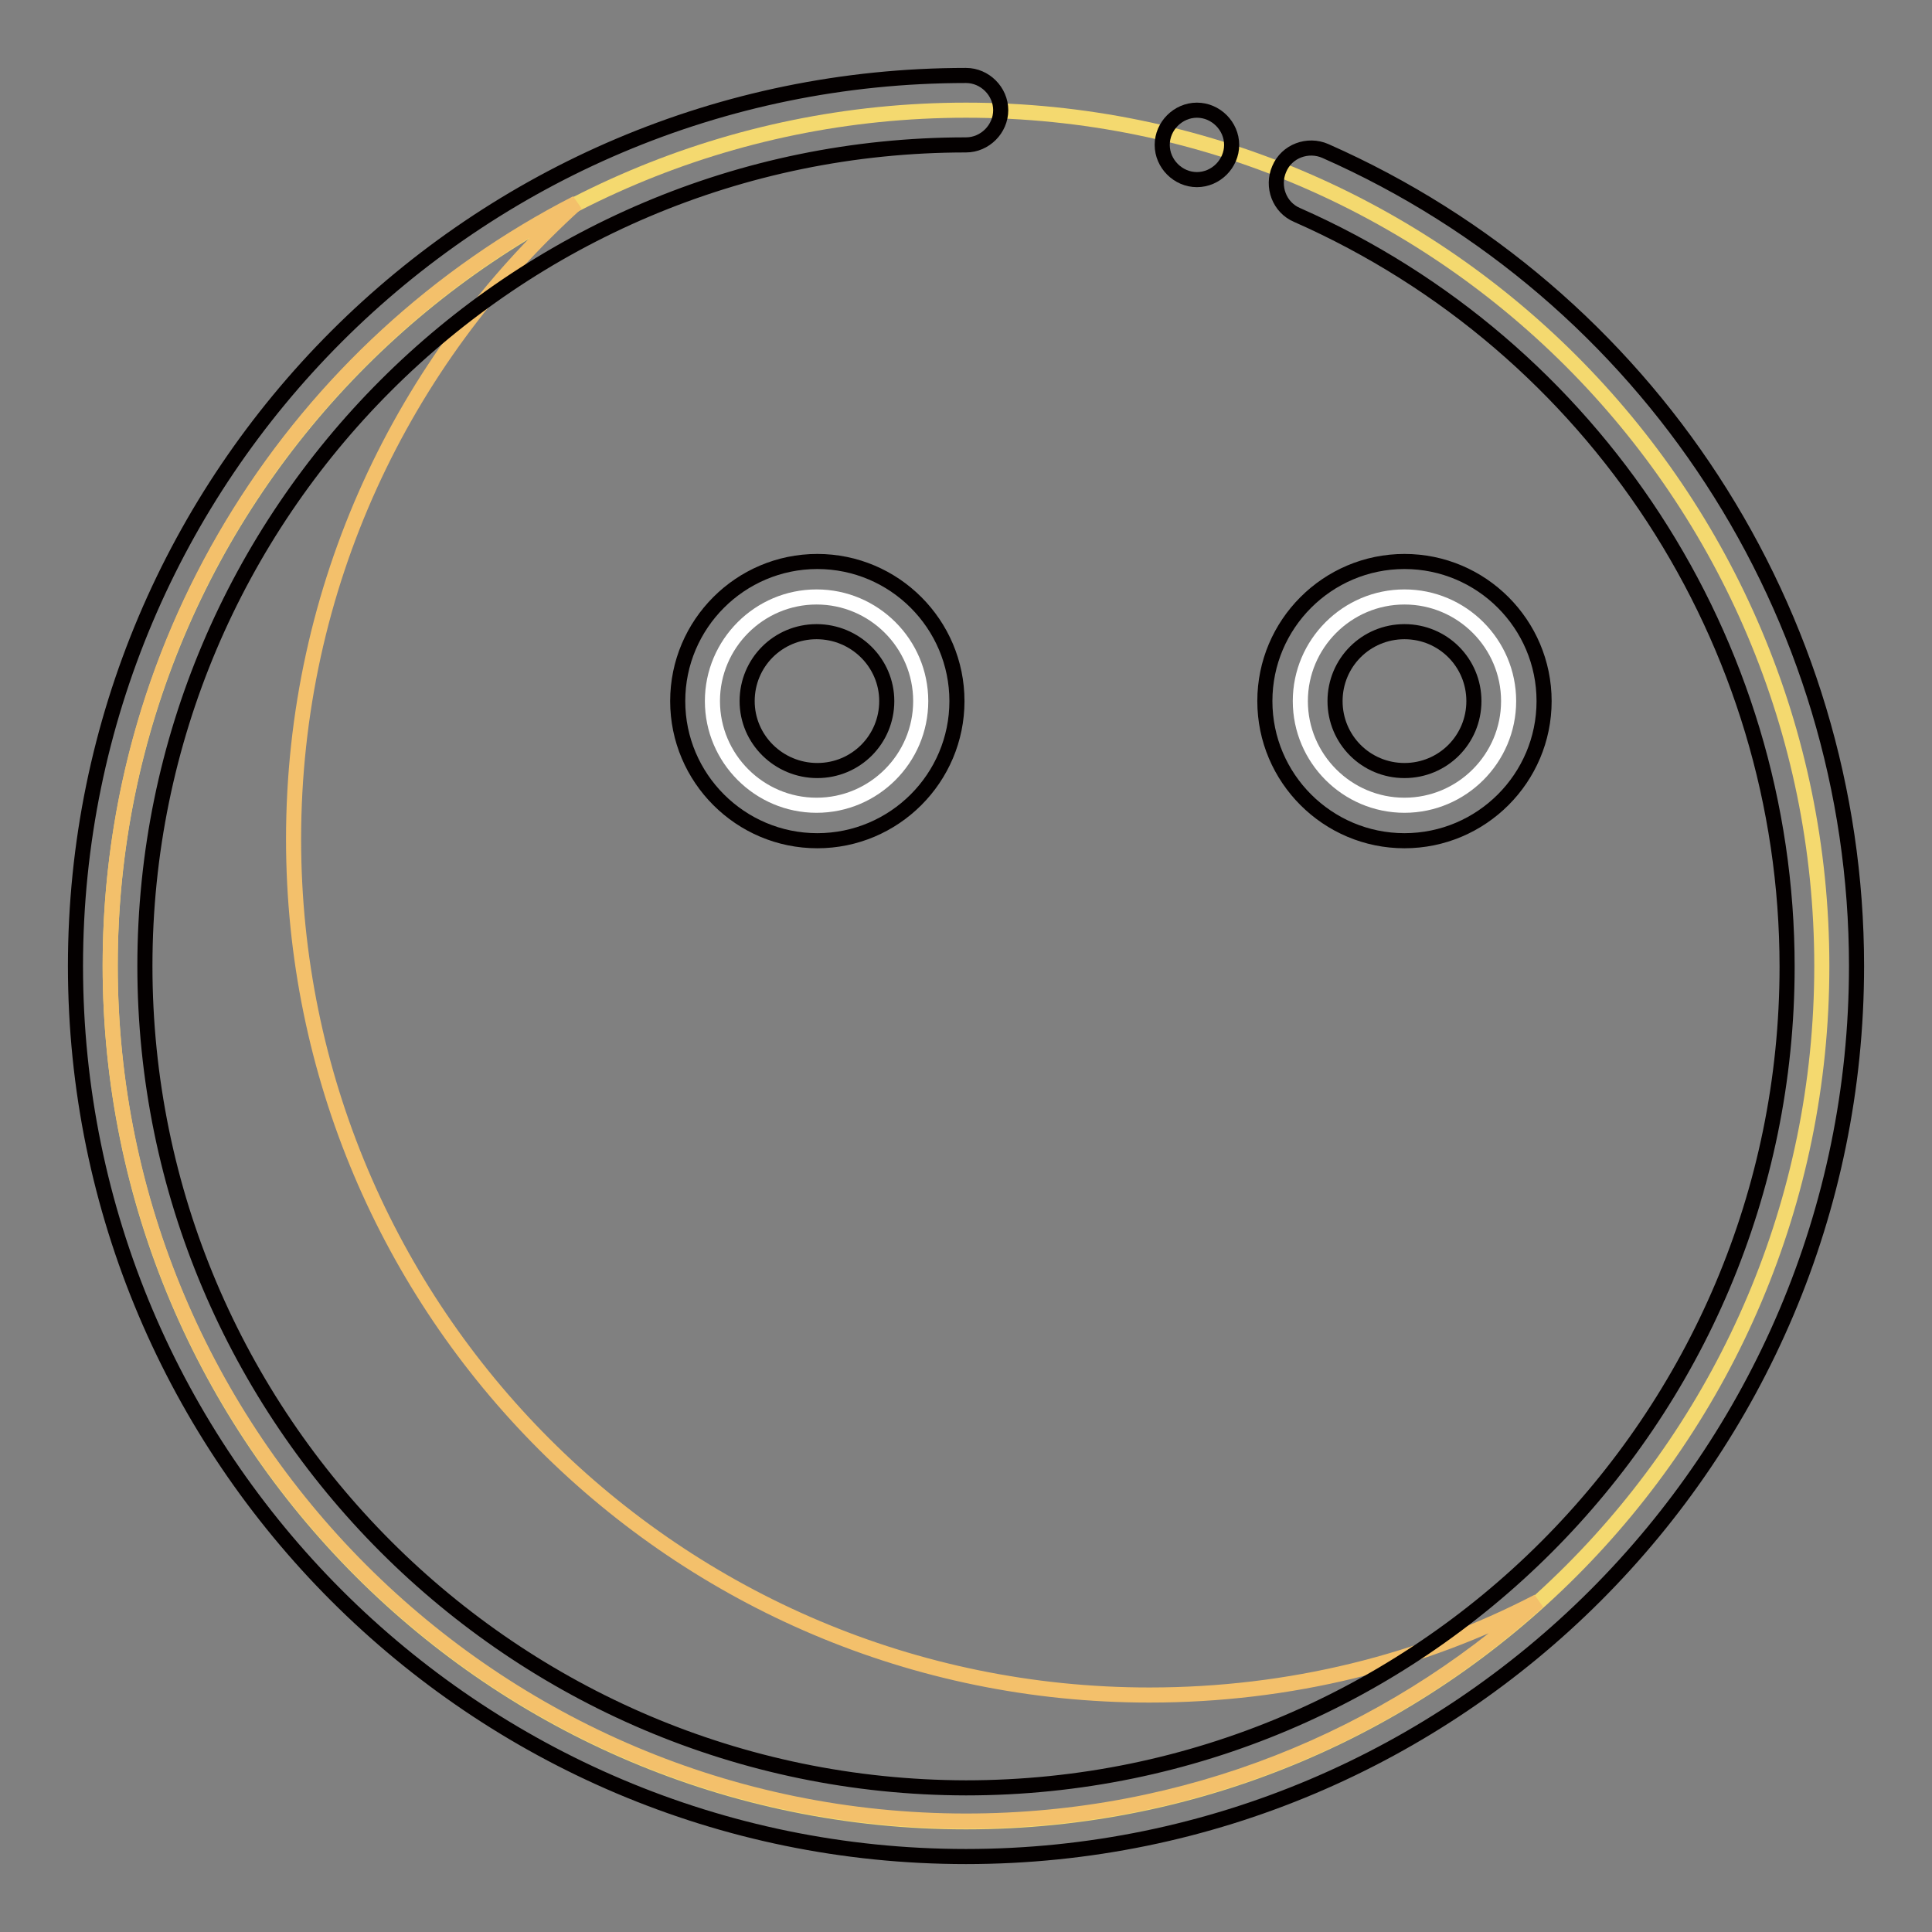
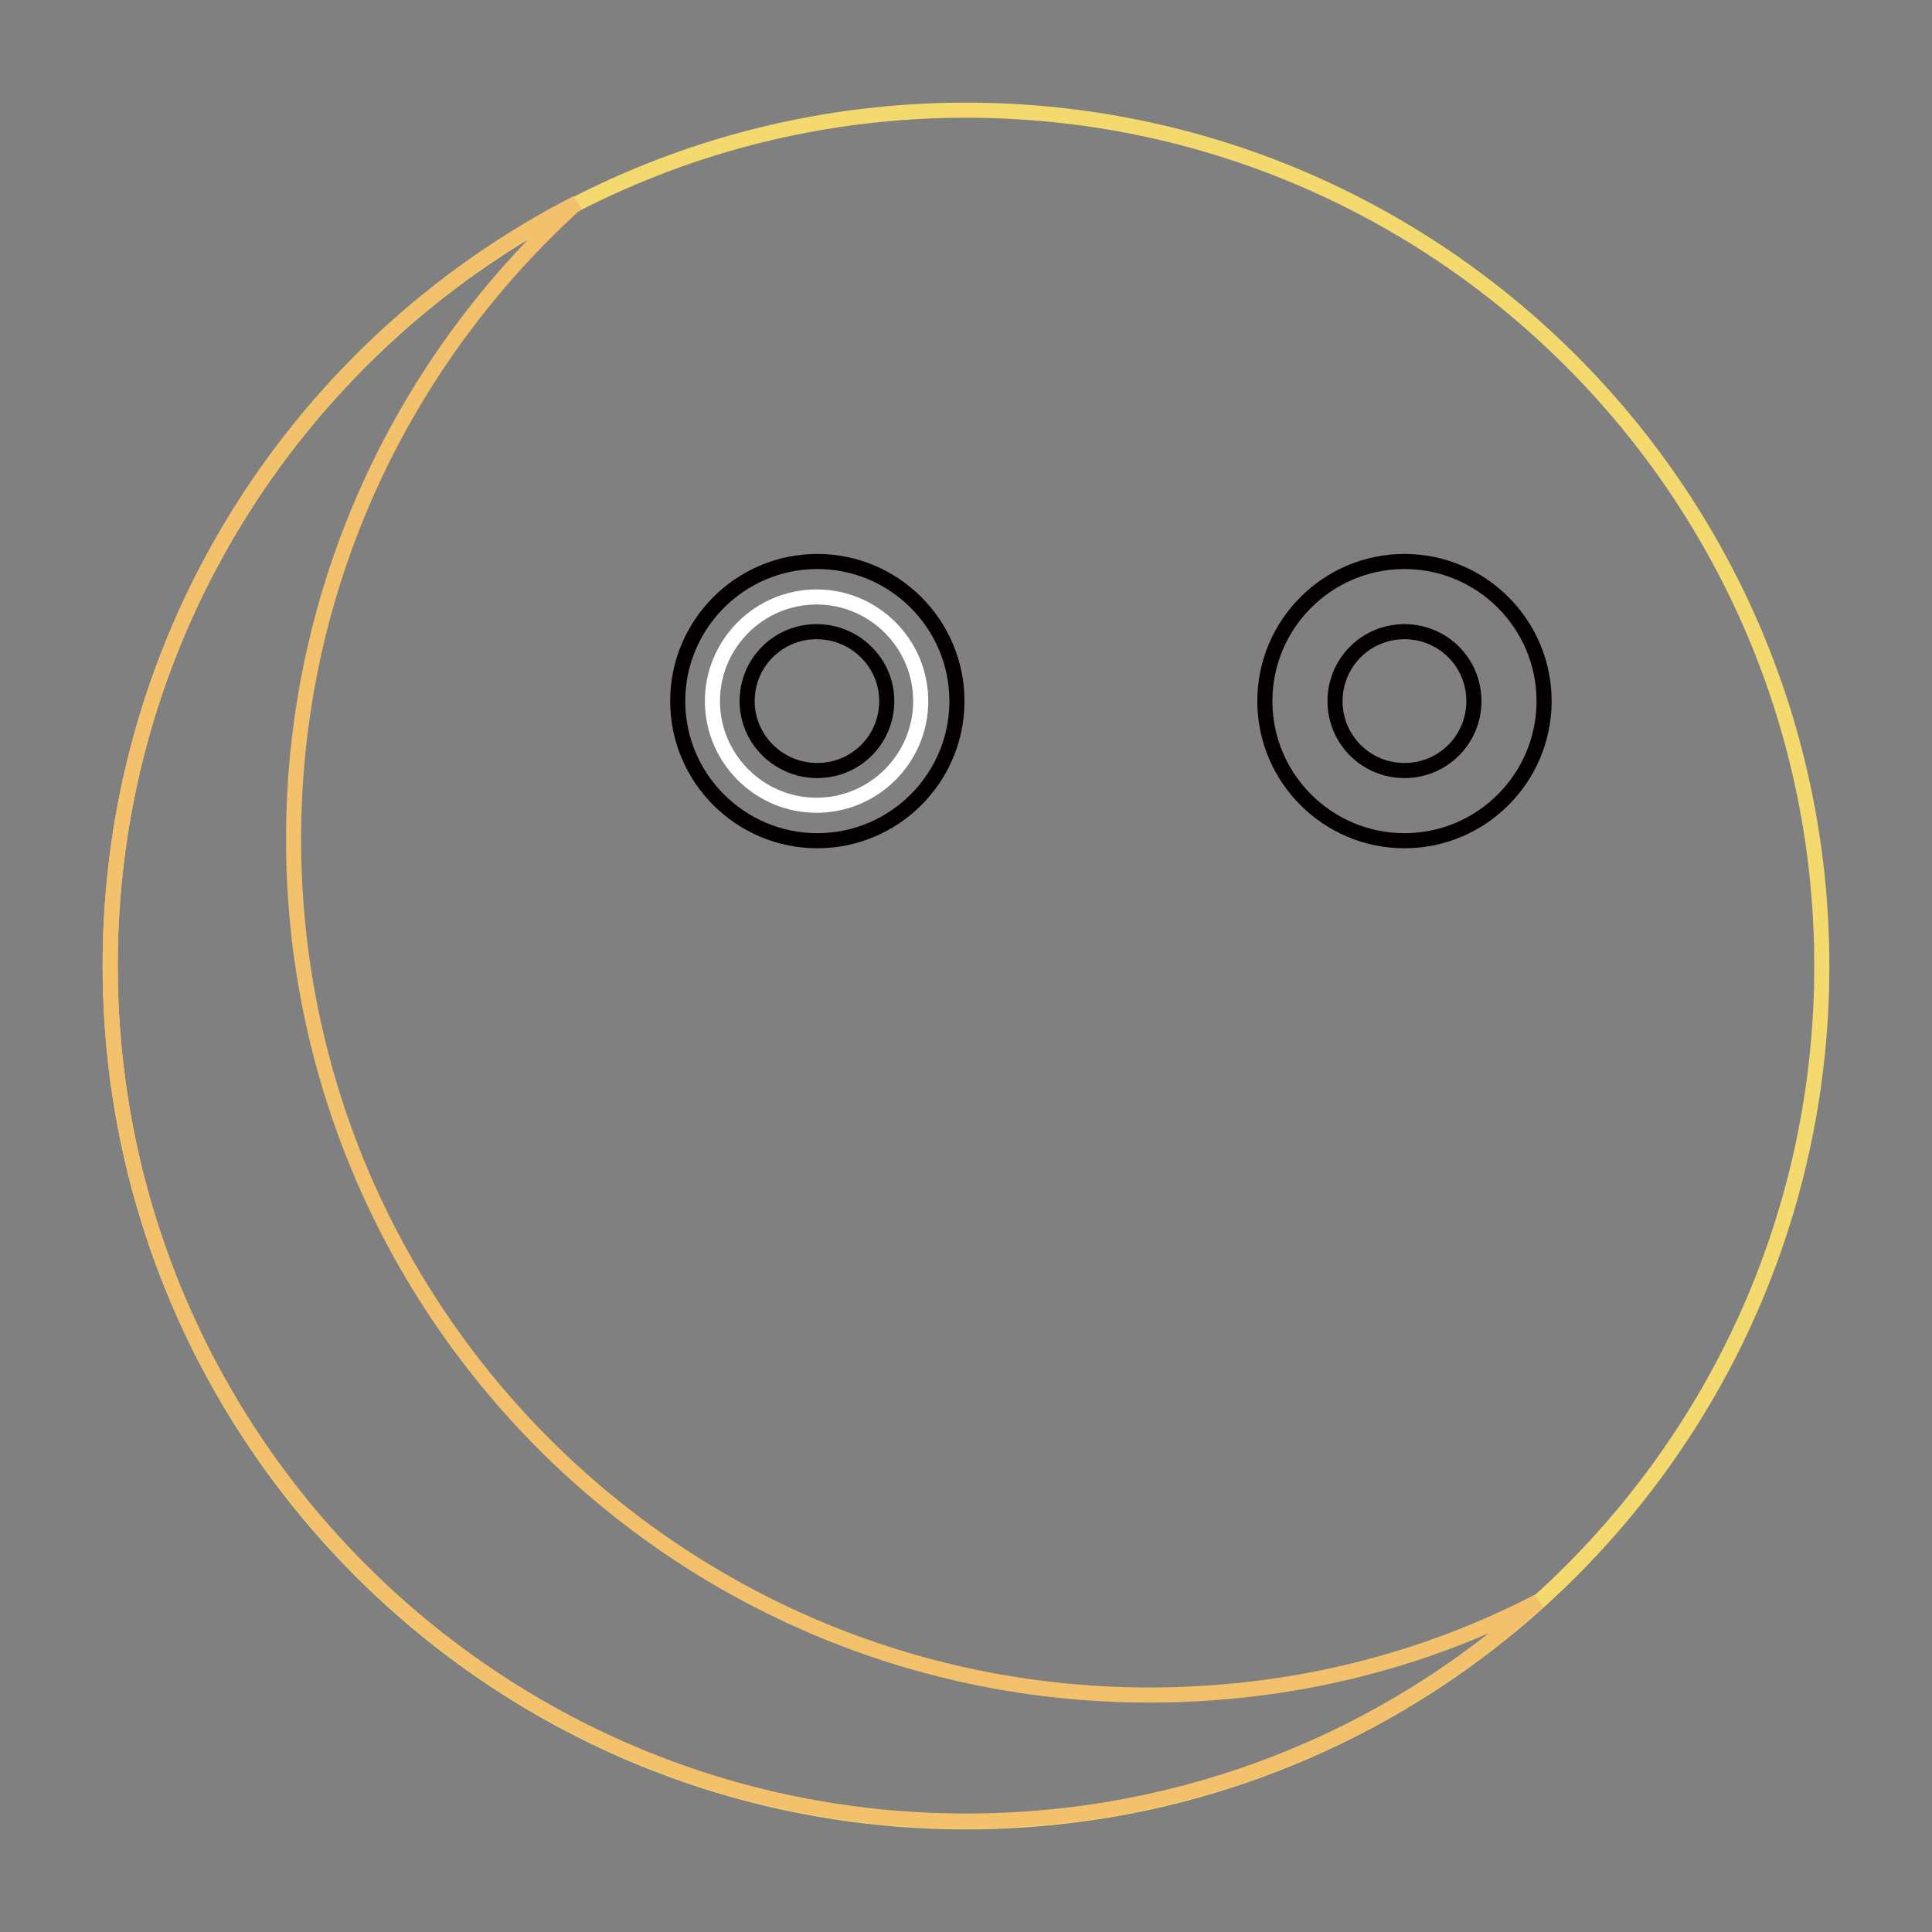
<svg xmlns="http://www.w3.org/2000/svg" version="1.1" x="0px" y="0px" viewBox="0 0 256 256" enable-background="new 0 0 256 256" xml:space="preserve">
  <rect x="0" y="0" width="256" height="256" fill="#808080" stroke="none" />
  <g>
    <path stroke-width="2" fill-opacity="0" stroke="#f4d96f" d="M14.6,128c0,62.6,50.8,113.4,113.4,113.4c62.6,0,113.4-50.8,113.4-113.4c0-62.6-50.8-113.4-113.4-113.4 C65.4,14.6,14.6,65.4,14.6,128L14.6,128L14.6,128z" />
    <path stroke-width="2" fill-opacity="0" stroke="#f3c06b" d="M152.3,224.6c-62.6,0-113.4-50.8-113.4-113.4c0-33.5,14.5-63.5,37.5-84.3c-36.7,18.8-61.8,57-61.8,101 c0,62.6,50.8,113.4,113.4,113.4c29.2,0,55.8-11,75.8-29.1C188.4,220.2,170.9,224.6,152.3,224.6z" />
    <path stroke-width="2" fill-opacity="0" stroke="#ffffff" d="M94.4,92.9c0,7.6,6.2,13.8,13.8,13.8c7.6,0,13.8-6.2,13.8-13.8c0,0,0,0,0,0c0-7.6-6.2-13.8-13.8-13.8 C100.6,79.1,94.4,85.3,94.4,92.9z" />
-     <path stroke-width="2" fill-opacity="0" stroke="#ffffff" d="M172.3,92.9c0,7.6,6.2,13.8,13.8,13.8s13.8-6.2,13.8-13.8s-6.2-13.8-13.8-13.8S172.3,85.3,172.3,92.9z" />
-     <path stroke-width="2" fill-opacity="0" stroke="#040000" d="M175.6,20c-2.3-1-5.1,0-6.1,2.4c-1,2.3,0,5.1,2.4,6.1c39.4,17.4,64.9,56.5,64.9,99.6 c0,60-48.8,108.8-108.8,108.8C68,236.8,19.2,188,19.2,128C19.2,68,68,19.2,128,19.2c2.5,0,4.6-2.1,4.6-4.6c0-2.5-2.1-4.6-4.6-4.6 C62.9,10,10,62.9,10,128c0,65.1,52.9,118,118,118c65.1,0,118-52.9,118-118C246,81.3,218.4,38.9,175.6,20z" />
    <path stroke-width="2" fill-opacity="0" stroke="#040000" d="M89.8,92.9c0,10.2,8.3,18.5,18.5,18.5s18.5-8.3,18.5-18.5c0-10.2-8.3-18.5-18.5-18.5S89.8,82.7,89.8,92.9z  M117.5,92.9c0,5.1-4.1,9.2-9.2,9.2S99,98,99,92.9c0-5.1,4.1-9.2,9.2-9.2S117.5,87.8,117.5,92.9z M204.6,92.9 c0-10.2-8.3-18.5-18.5-18.5c-10.2,0-18.5,8.3-18.5,18.5c0,10.2,8.3,18.5,18.5,18.5C196.3,111.4,204.6,103.1,204.6,92.9z  M176.9,92.9c0-5.1,4.1-9.2,9.2-9.2s9.2,4.1,9.2,9.2c0,5.1-4.1,9.2-9.2,9.2S176.9,98,176.9,92.9z" />
-     <path stroke-width="2" fill-opacity="0" stroke="#040000" d="M154,19.2c0,2.5,2.1,4.6,4.6,4.6s4.6-2.1,4.6-4.6c0-2.5-2.1-4.6-4.6-4.6S154,16.7,154,19.2z" />
  </g>
</svg>